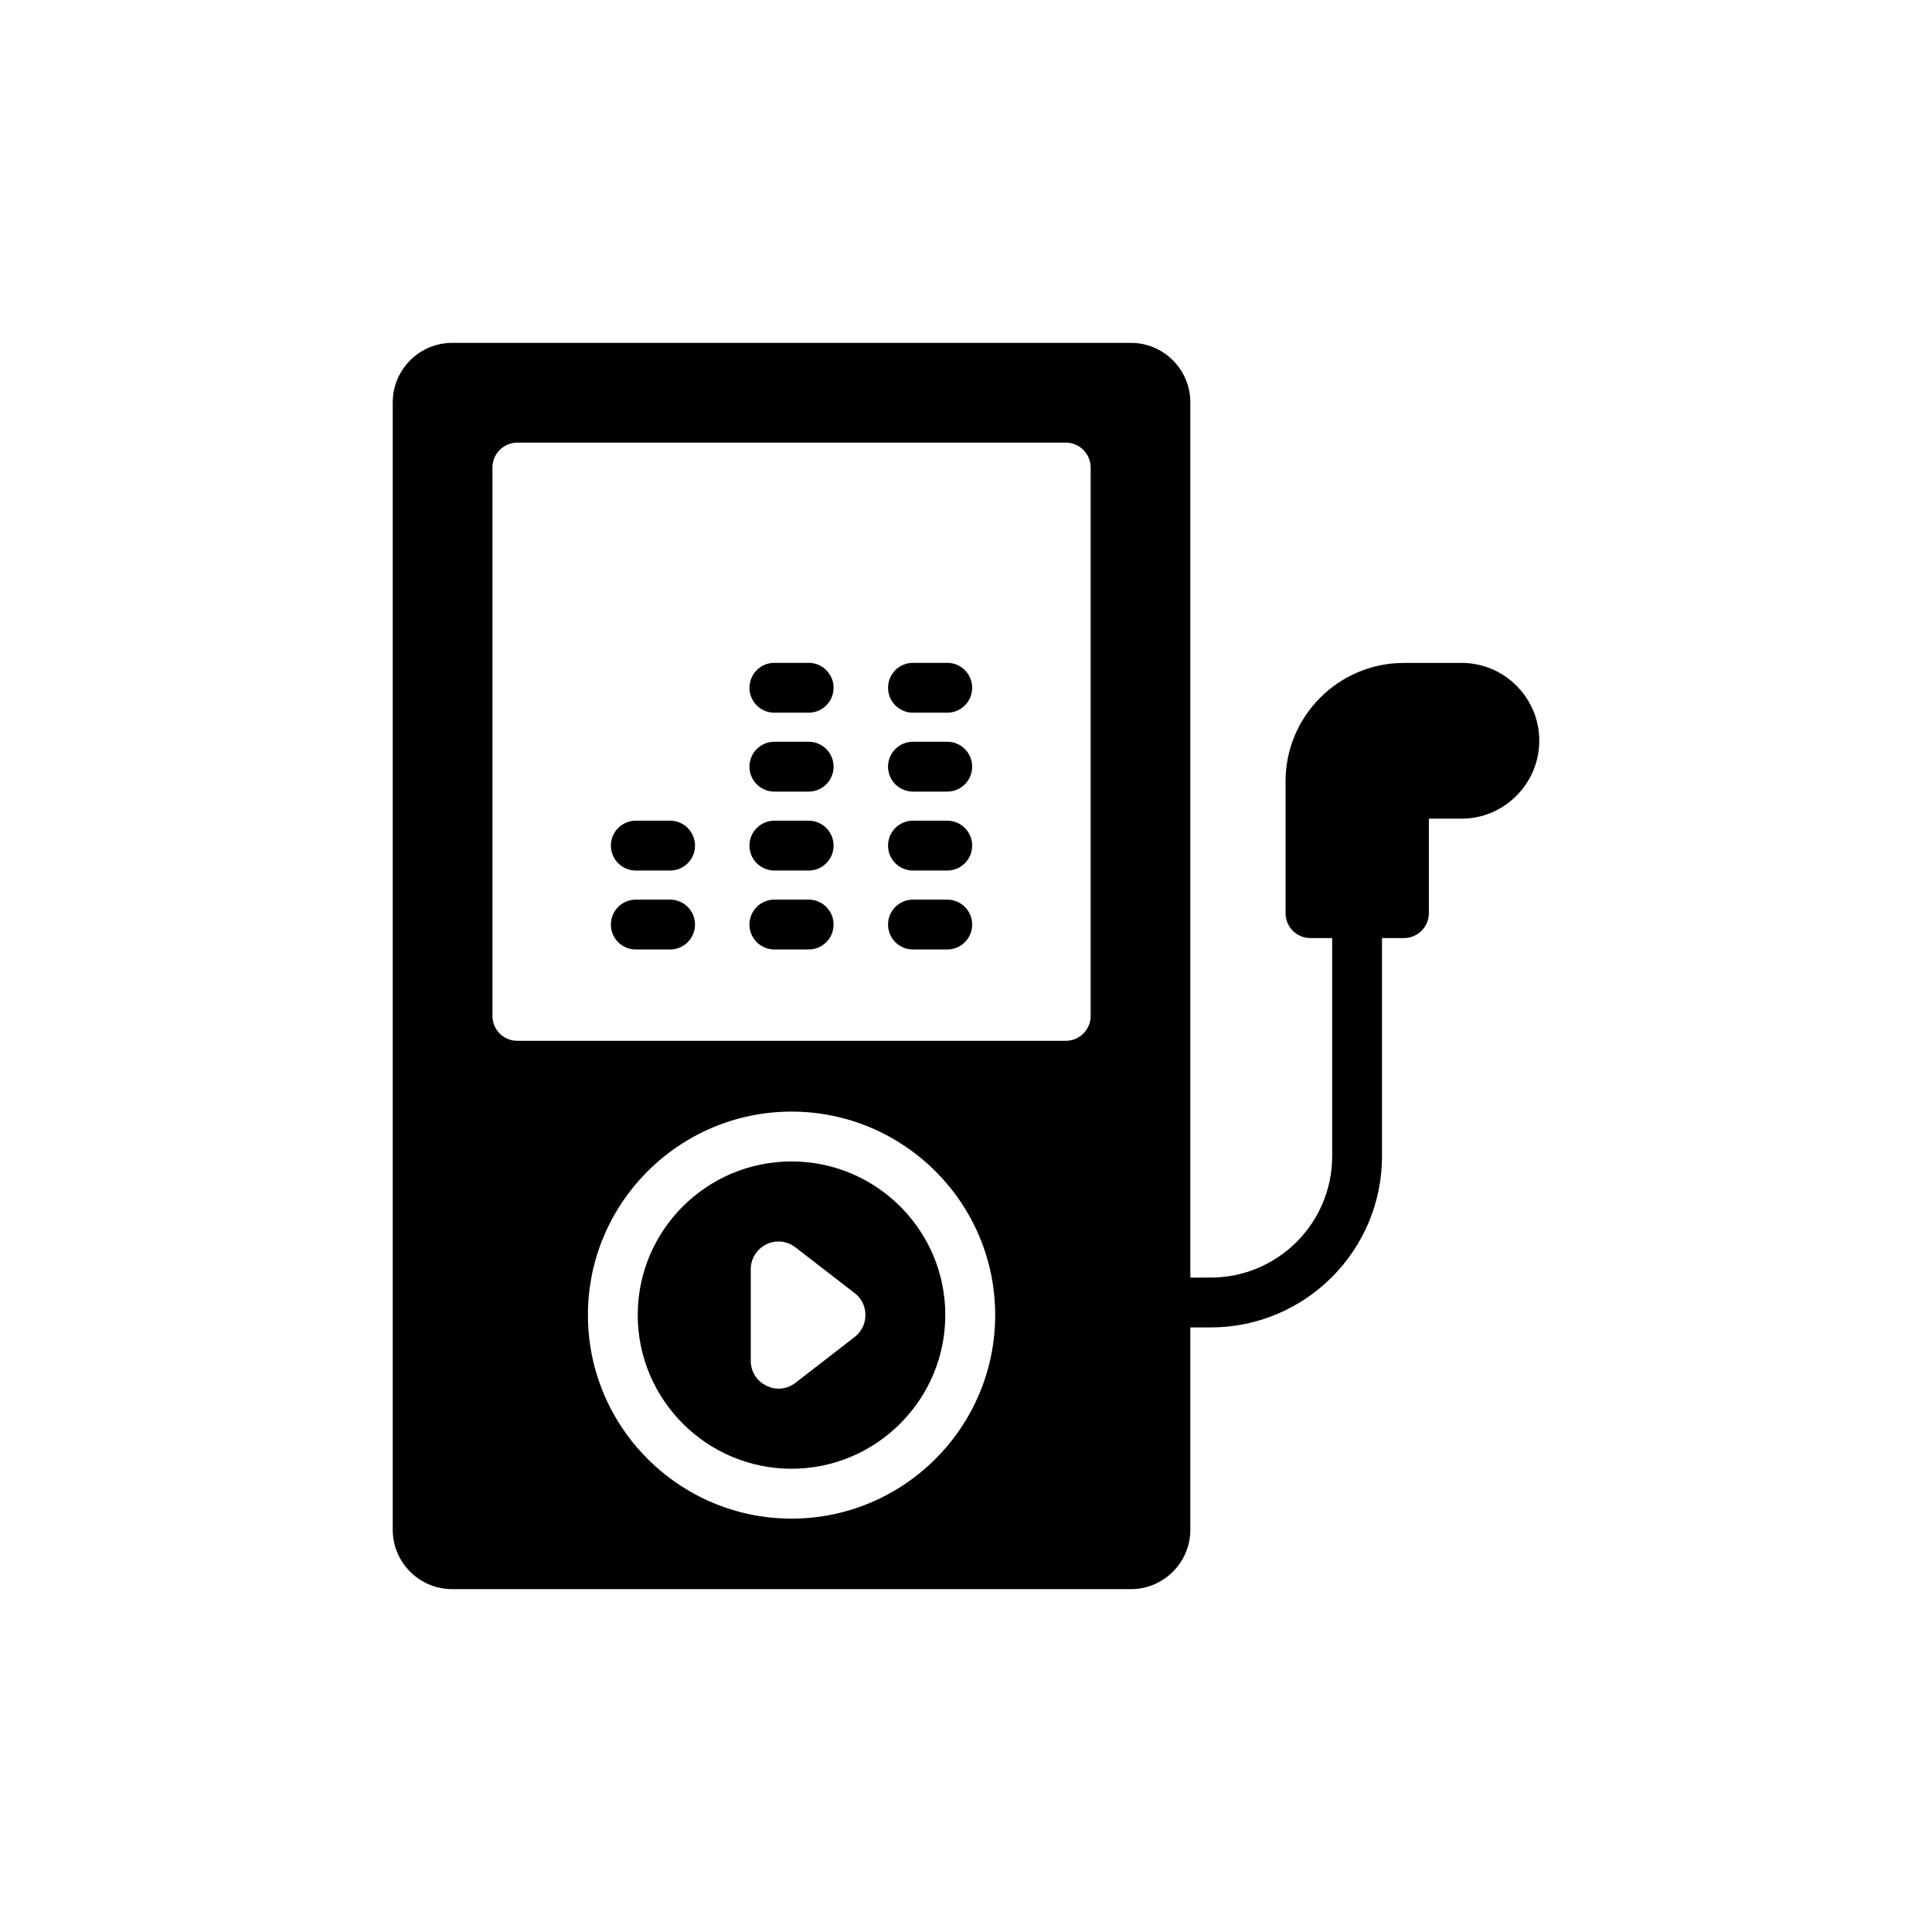
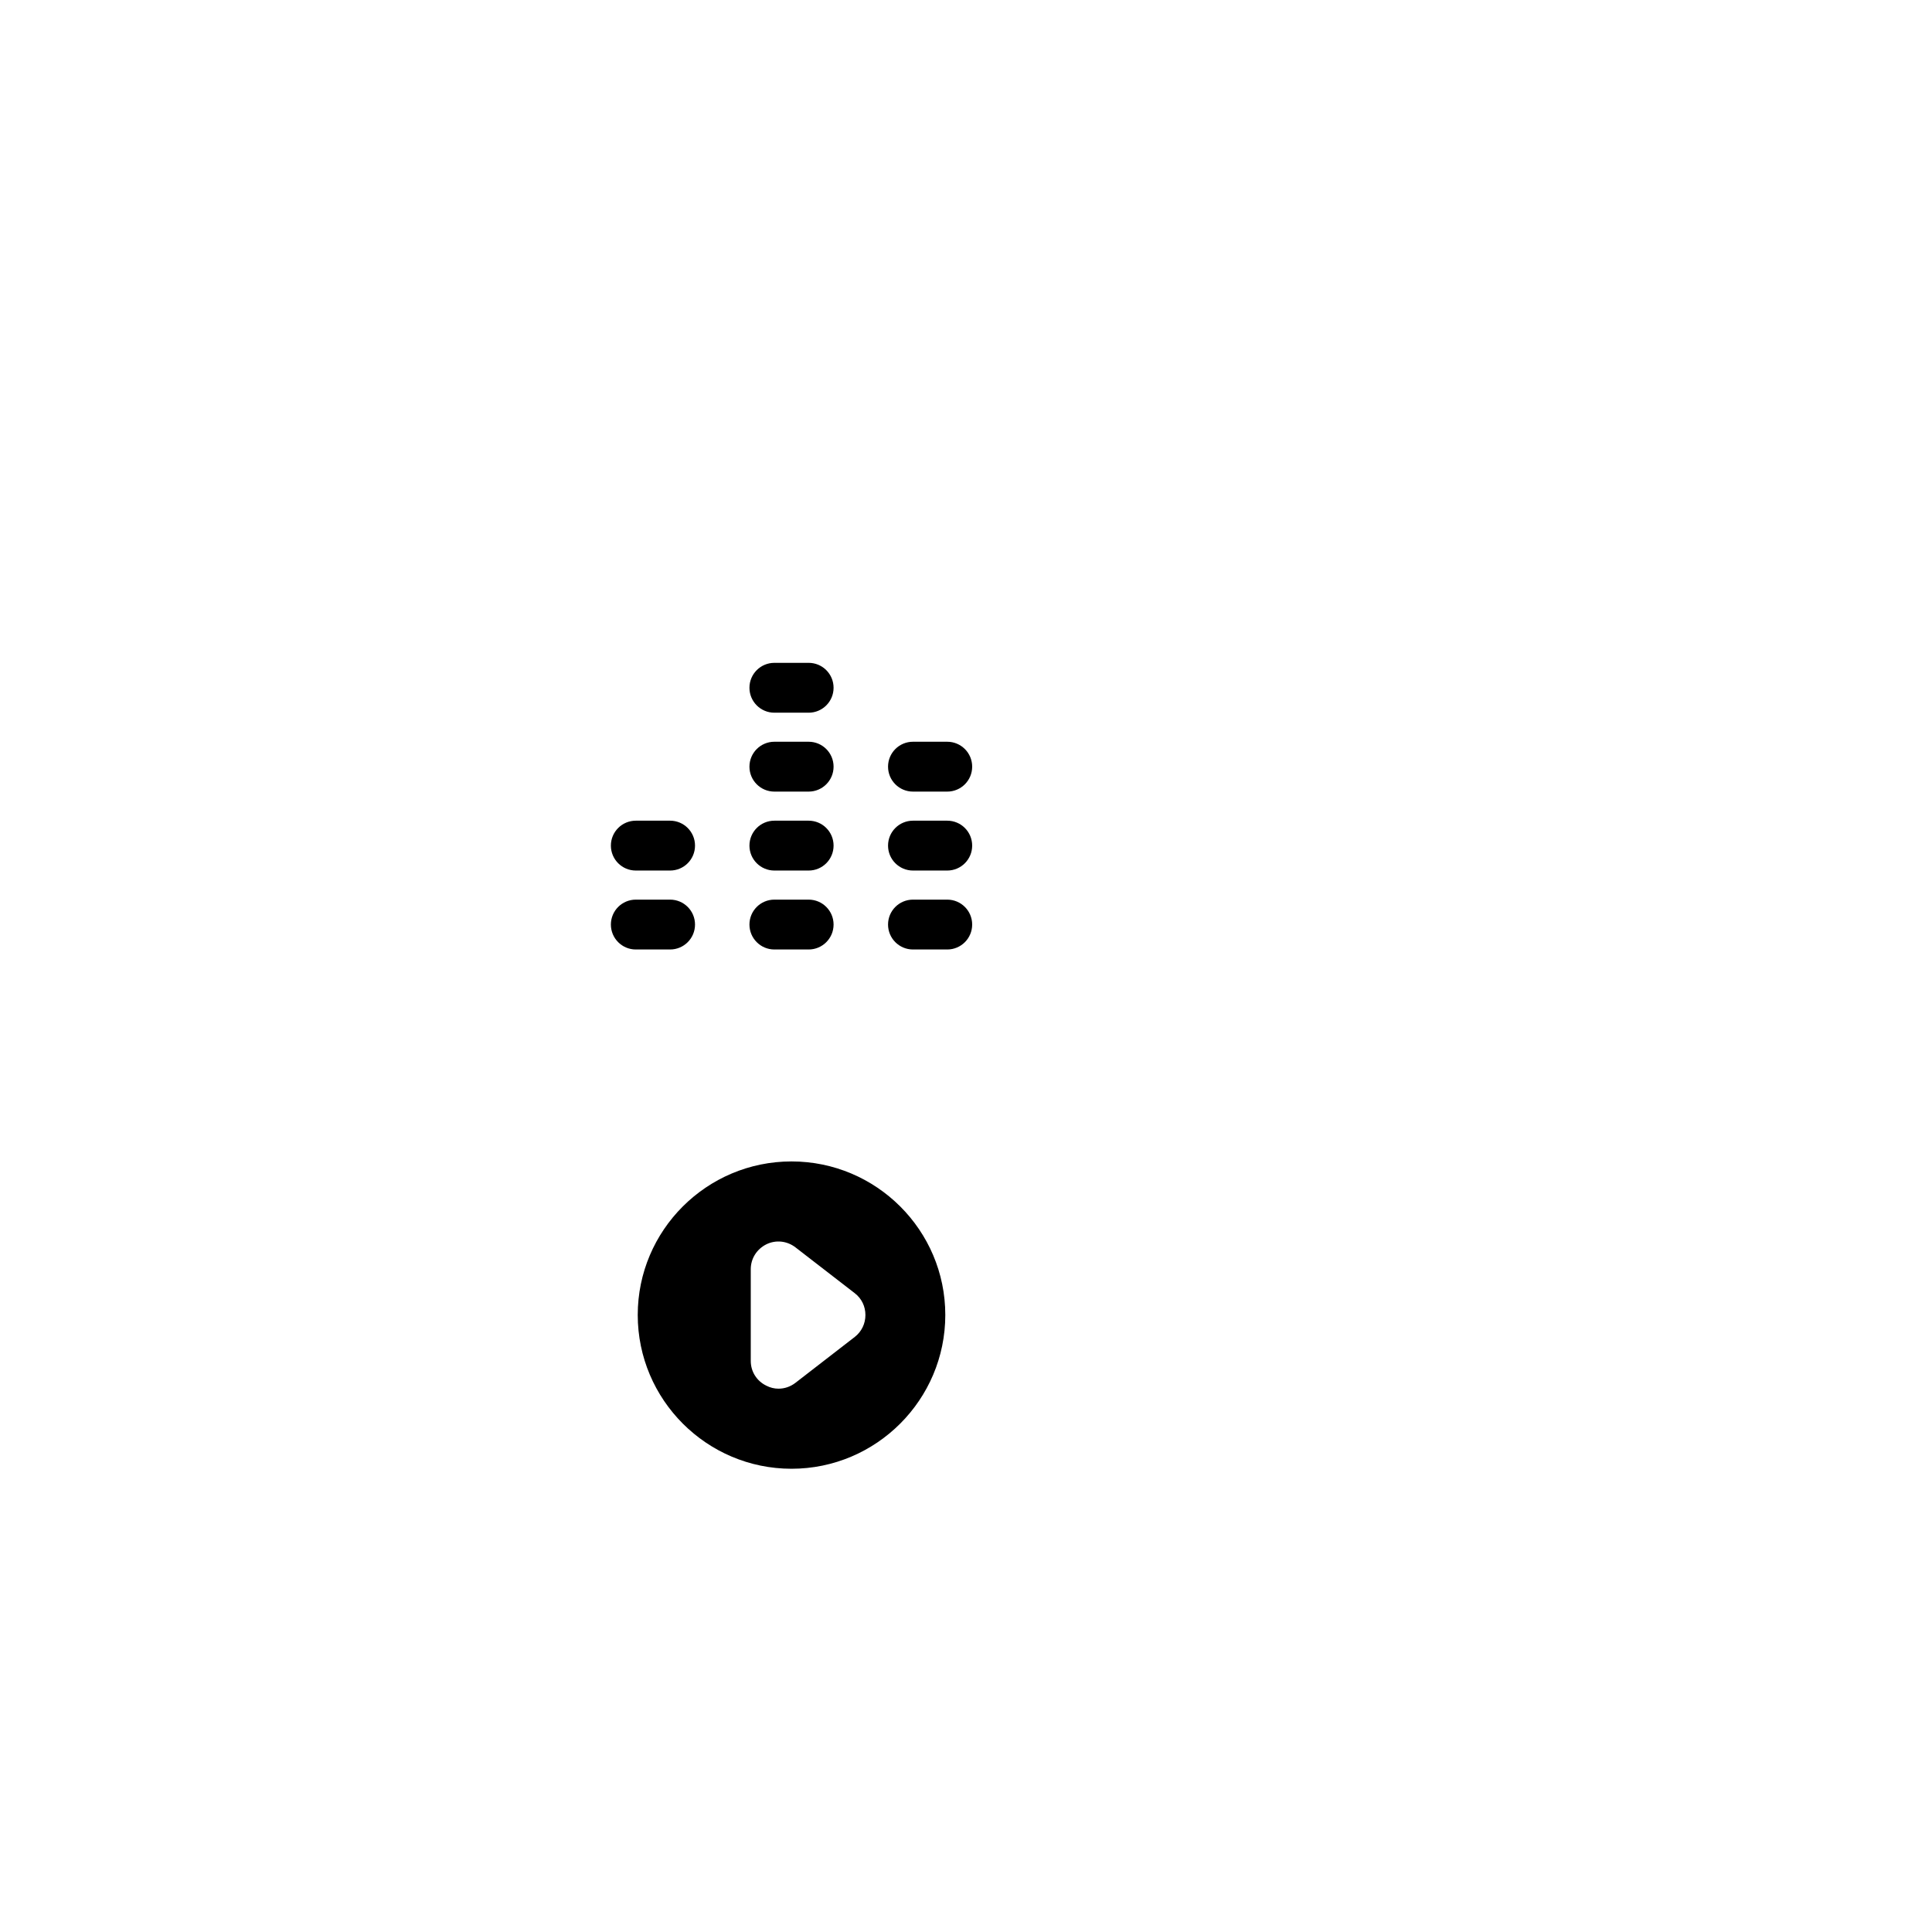
<svg xmlns="http://www.w3.org/2000/svg" fill="#000000" width="800px" height="800px" version="1.1" viewBox="144 144 512 512">
  <g>
-     <path d="m531.32 319.68h-15.258c-17.305 0-31.375 14.07-31.375 31.375v34.941c0 3.633 2.906 6.606 6.606 6.606h5.746v57.797c0 17.77-14.465 32.168-32.168 32.168l-5.422 0.004v-231.92c0-8.719-7.066-15.785-15.719-15.785h-179.93c-8.652 0-15.723 7.066-15.723 15.785v298.76c0 8.652 7.066 15.723 15.723 15.723h179.93c8.652 0 15.719-7.066 15.719-15.723v-53.637h5.418c25.035 0 45.379-20.344 45.379-45.379v-57.797h5.812c3.633 0 6.606-2.973 6.606-6.606v-25.035h8.652c11.359 0 20.609-9.312 20.609-20.676 0-11.359-9.246-20.605-20.605-20.605zm-177.55 226.77c-29.723 0-53.965-24.176-53.965-53.965 0-29.723 24.242-53.898 53.965-53.898 29.723 0 53.965 24.176 53.965 53.898 0 29.789-24.242 53.965-53.965 53.965zm79.266-133.23c0 3.699-2.973 6.606-6.606 6.606h-145.32c-3.633 0-6.606-2.906-6.606-6.606v-145.32c0-3.633 2.973-6.606 6.606-6.606h145.32c3.633 0 6.606 2.973 6.606 6.606z" />
    <path d="m353.76 451.79c-22.457 0-40.754 18.23-40.754 40.691 0 22.457 18.297 40.754 40.754 40.754s40.754-18.297 40.754-40.754c0-22.461-18.297-40.691-40.754-40.691zm16.77 46.504-15.742 12.18c-1.32 1.012-2.859 1.539-4.484 1.539-1.098 0-2.199-0.266-3.211-0.793-2.551-1.23-4.133-3.738-4.133-6.551v-24.316c0-2.816 1.582-5.32 4.133-6.598 2.508-1.23 5.453-0.922 7.695 0.793l15.699 12.137c1.848 1.406 2.859 3.519 2.859 5.805 0 2.289-1.012 4.398-2.816 5.805z" />
    <path d="m321.58 361.49h-9.082c-3.648 0-6.606 2.953-6.606 6.606s2.957 6.606 6.606 6.606h9.082c3.648 0 6.606-2.953 6.606-6.606s-2.957-6.606-6.606-6.606z" />
    <path d="m321.58 382.41h-9.082c-3.648 0-6.606 2.953-6.606 6.606 0 3.652 2.957 6.606 6.606 6.606h9.082c3.648 0 6.606-2.953 6.606-6.606 0-3.648-2.957-6.606-6.606-6.606z" />
    <path d="m358.3 319.66h-9.082c-3.648 0-6.606 2.953-6.606 6.606 0 3.652 2.957 6.606 6.606 6.606h9.082c3.648 0 6.606-2.953 6.606-6.606 0-3.652-2.957-6.606-6.606-6.606z" />
    <path d="m358.3 340.57h-9.082c-3.648 0-6.606 2.953-6.606 6.606 0 3.652 2.957 6.606 6.606 6.606h9.082c3.648 0 6.606-2.953 6.606-6.606 0-3.652-2.957-6.606-6.606-6.606z" />
    <path d="m358.3 361.49h-9.082c-3.648 0-6.606 2.953-6.606 6.606s2.957 6.606 6.606 6.606h9.082c3.648 0 6.606-2.953 6.606-6.606s-2.957-6.606-6.606-6.606z" />
    <path d="m358.3 382.41h-9.082c-3.648 0-6.606 2.953-6.606 6.606 0 3.652 2.957 6.606 6.606 6.606h9.082c3.648 0 6.606-2.953 6.606-6.606 0-3.648-2.957-6.606-6.606-6.606z" />
-     <path d="m395.03 319.66h-9.082c-3.648 0-6.606 2.953-6.606 6.606 0 3.652 2.957 6.606 6.606 6.606h9.082c3.648 0 6.606-2.953 6.606-6.606 0-3.652-2.957-6.606-6.606-6.606z" />
    <path d="m395.03 340.57h-9.082c-3.648 0-6.606 2.953-6.606 6.606 0 3.652 2.957 6.606 6.606 6.606h9.082c3.648 0 6.606-2.953 6.606-6.606 0-3.652-2.957-6.606-6.606-6.606z" />
    <path d="m395.03 361.49h-9.082c-3.648 0-6.606 2.953-6.606 6.606s2.957 6.606 6.606 6.606h9.082c3.648 0 6.606-2.953 6.606-6.606s-2.957-6.606-6.606-6.606z" />
    <path d="m395.03 382.41h-9.082c-3.648 0-6.606 2.953-6.606 6.606 0 3.652 2.957 6.606 6.606 6.606h9.082c3.648 0 6.606-2.953 6.606-6.606 0-3.648-2.957-6.606-6.606-6.606z" />
  </g>
</svg>